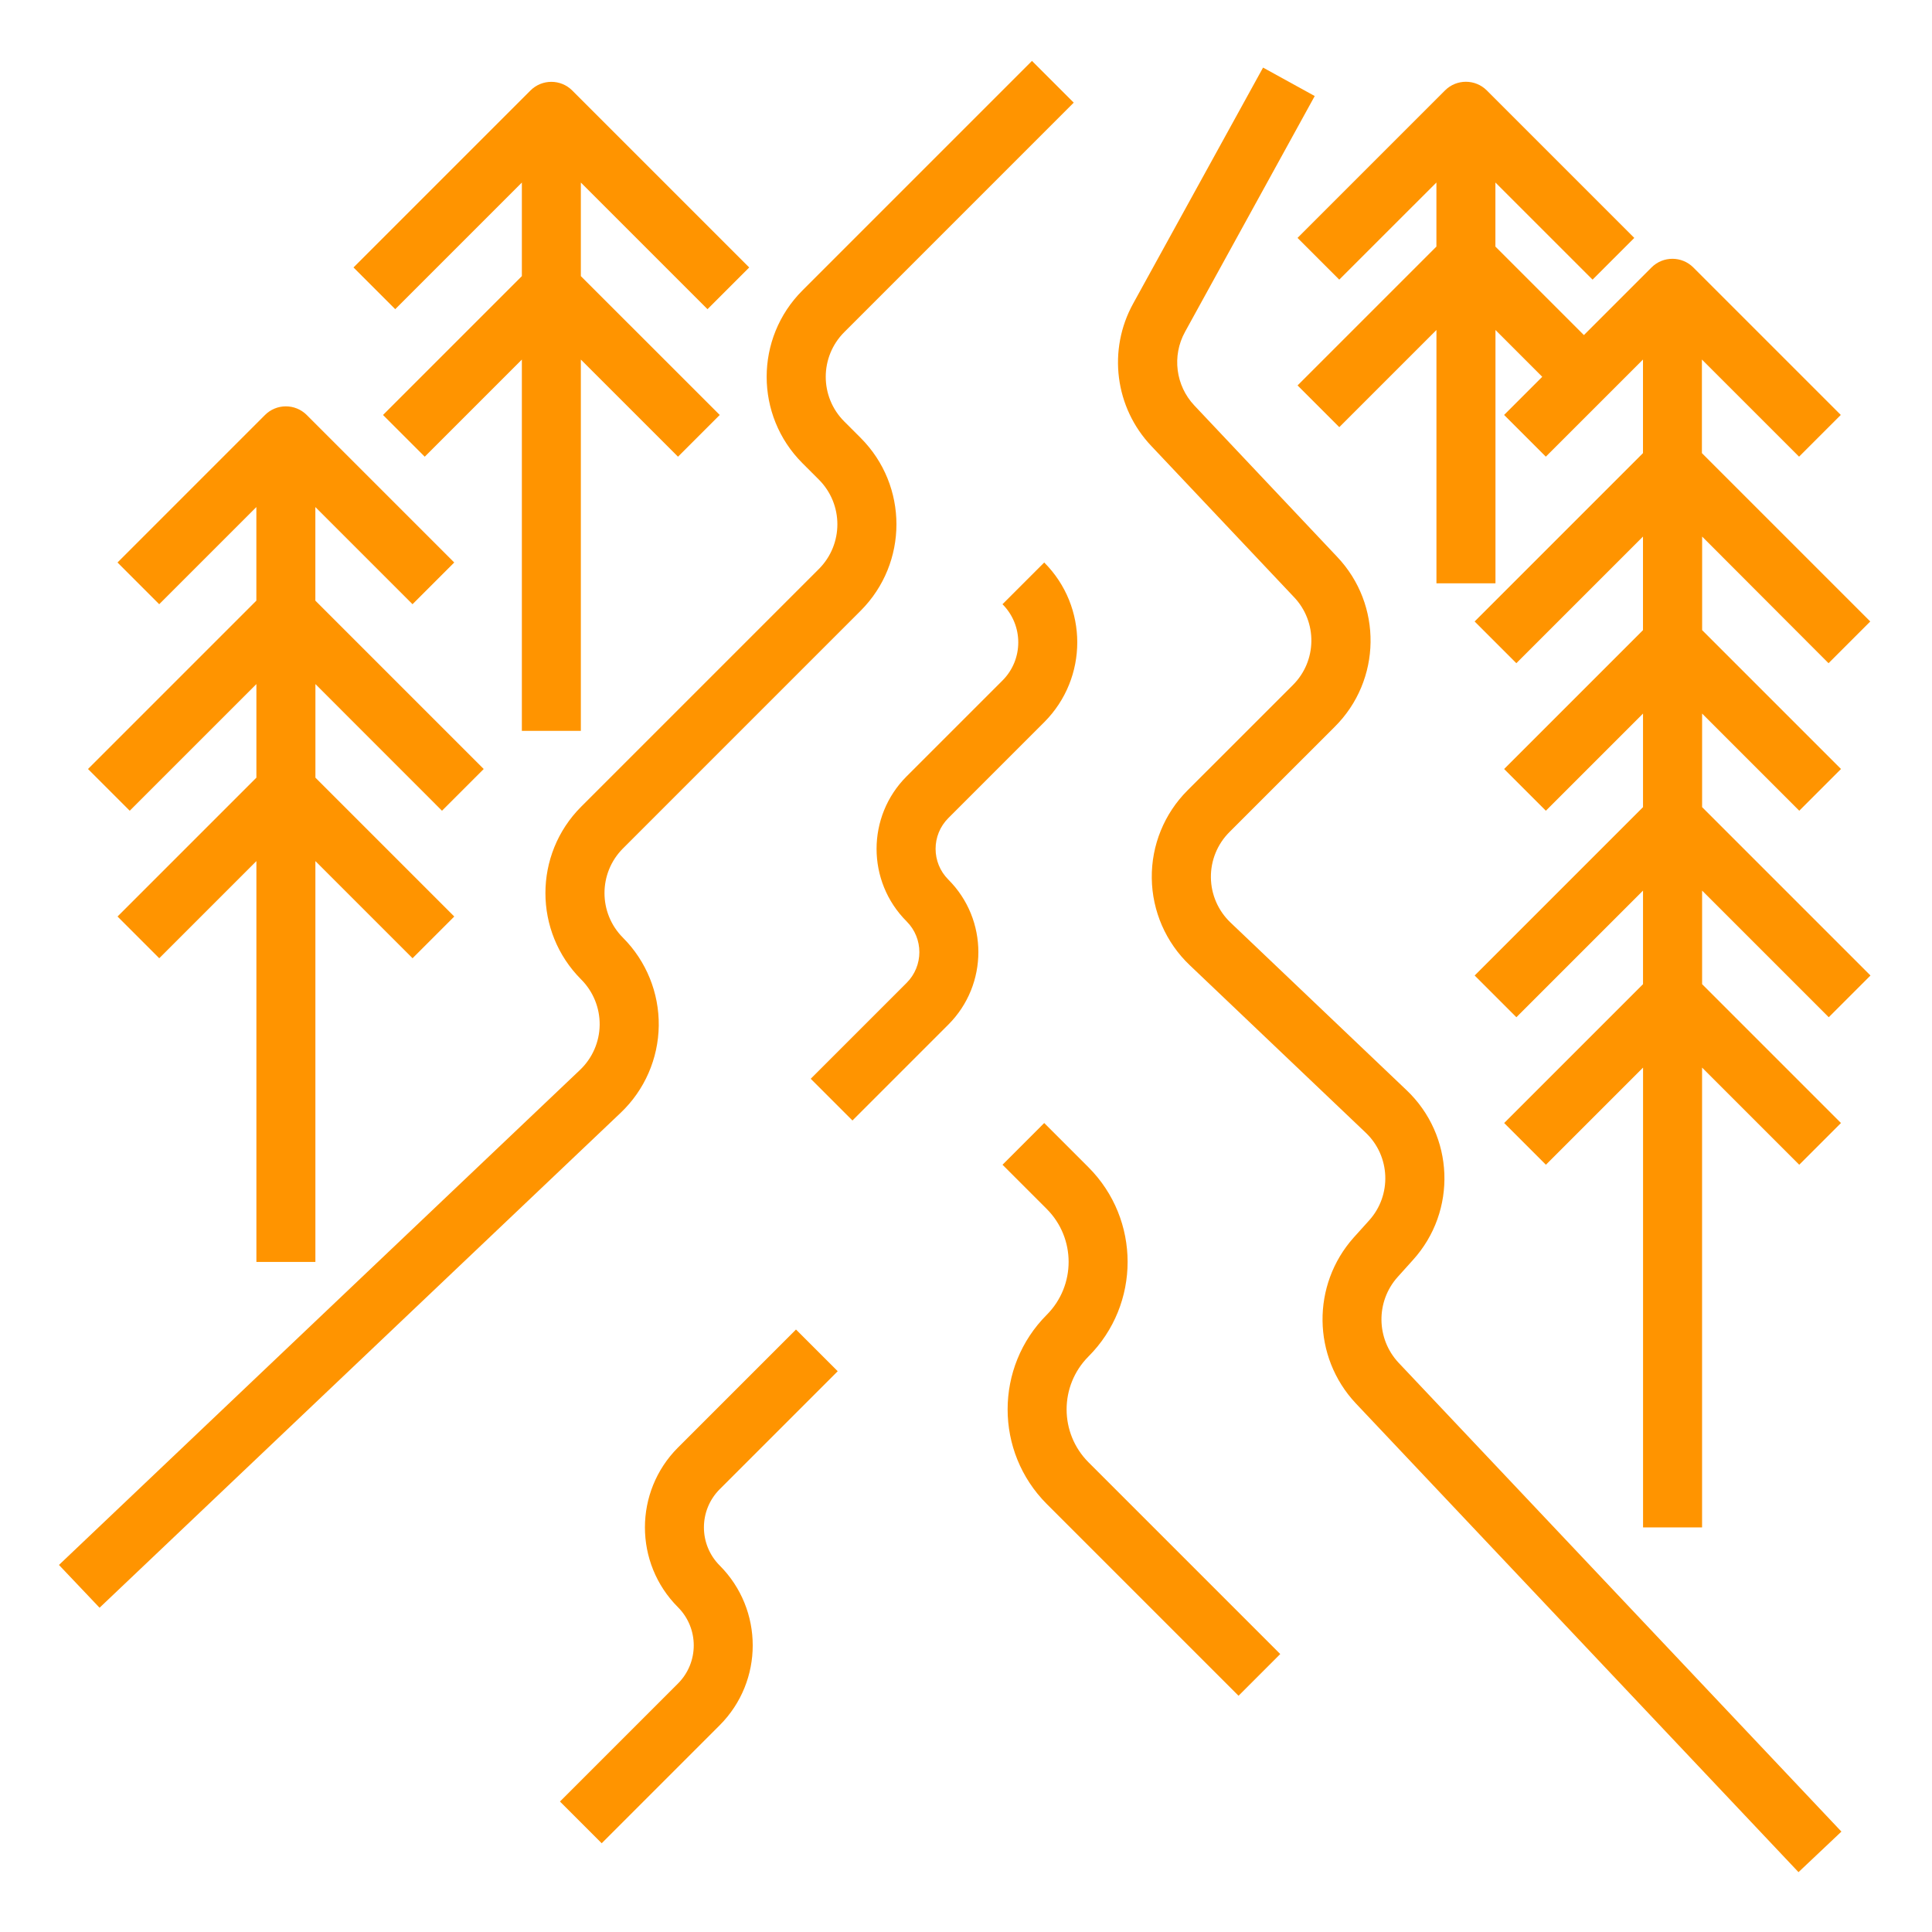
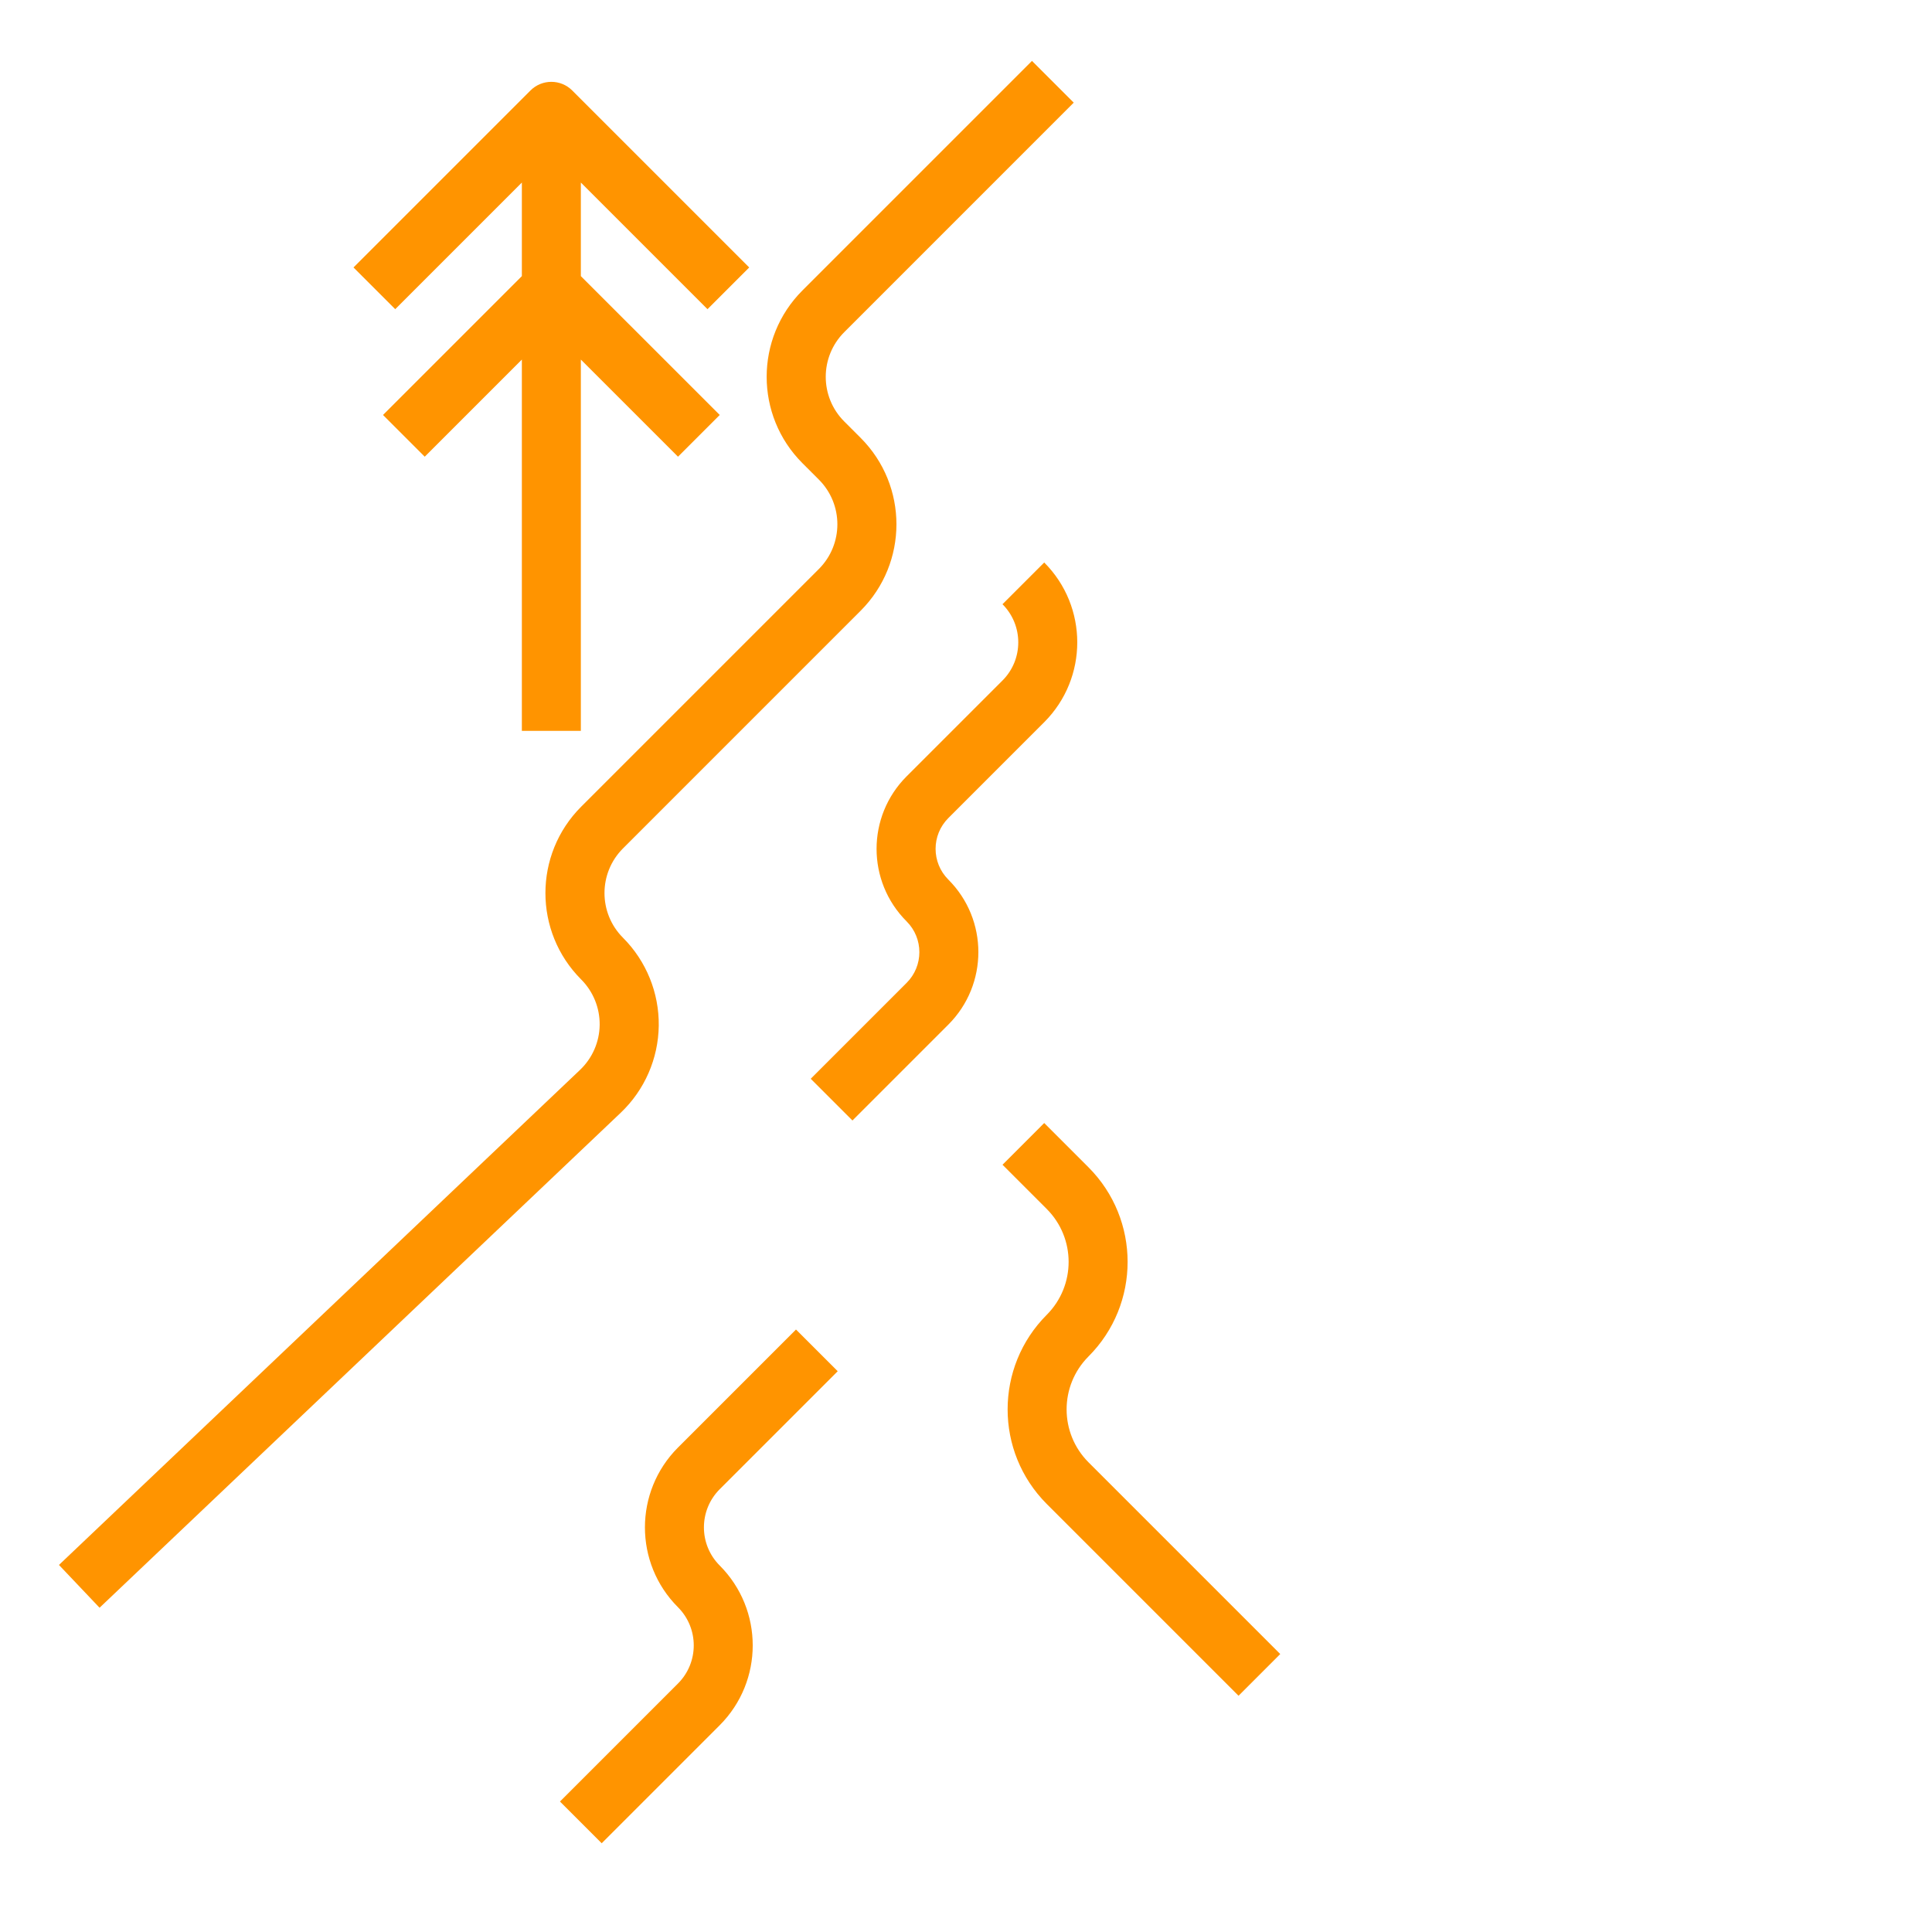
<svg xmlns="http://www.w3.org/2000/svg" fill="none" height="62" viewBox="0 0 62 62" width="62">
  <g fill="#ff9400">
-     <path d="m58.68 21.283 1.339-1.339-5.403-5.403v-3.003l3.118 3.117 1.339-1.339-4.734-4.734c-.37-.369-.969-.369-1.339 0l-2.171 2.171-2.84-2.84v-2.056l3.118 3.117 1.339-1.339-4.734-4.734c-.37-.369-.969-.369-1.339 0l-4.734 4.734 1.339 1.339 3.118-3.117v2.056l-4.456 4.456 1.339 1.339 3.118-3.118v8.129h1.894v-8.129l1.501 1.502-1.224 1.224 1.339 1.339 3.118-3.117v3.003l-5.403 5.403 1.339 1.339 4.064-4.064v3.003l-4.456 4.456 1.339 1.339 3.118-3.118v3.003l-5.403 5.403 1.339 1.339 4.064-4.064v3.003l-4.456 4.456 1.339 1.339 3.118-3.118v14.756h1.894v-14.756l3.118 3.118 1.339-1.339-4.456-4.456v-3.003l4.064 4.064 1.339-1.339-5.403-5.403v-3.003l3.118 3.118 1.339-1.339-4.456-4.456v-3.003z" />
-     <path d="m14.184 26.017 1.339-1.339-5.403-5.403v-3.003l3.118 3.118 1.339-1.339-4.734-4.734c-.37-.369-.969-.369-1.339 0l-4.733 4.734 1.338 1.339 3.118-3.118v3.003l-5.403 5.403 1.339 1.339 4.065-4.064v3.003l-4.456 4.456 1.338 1.339 3.118-3.118v12.863h1.893v-12.863l3.118 3.118 1.339-1.339-4.456-4.456v-3.003z" />
    <path d="m22.704 9.922 1.339-1.339-5.68-5.68c-.37-.369-.969-.369-1.339 0l-5.68 5.68 1.339 1.339 4.064-4.064v3.003l-4.456 4.456 1.339 1.339 3.117-3.117v11.915h1.893v-11.915l3.118 3.117 1.339-1.339-4.457-4.456v-3.003z" />
    <path d="m19.92 35.709c.766-.728 1.206-1.735 1.22-2.793.013-1.057-.401-2.075-1.148-2.823-.791-.792-.791-2.075 0-2.866l7.628-7.629c1.53-1.532 1.53-4.013 0-5.545l-.527-.527c-.792-.791-.792-2.075 0-2.867l7.364-7.365-1.34-1.339-7.365 7.365c-1.532 1.531-1.532 4.014 0 5.545l.527.527c.791.792.791 2.075 0 2.867l-7.629 7.629c-1.529 1.532-1.529 4.012 0 5.544.387.387.6.913.594 1.459-.007.547-.235 1.068-.631 1.444l-16.721 15.886 1.303 1.373z" />
-     <path d="m42.191 3.082-1.658-.913-4.166 7.568c-.826 1.492-.59 3.346.585 4.581l4.574 4.844c.758.796.741 2.052-.04 2.826l-3.376 3.375c-.748.747-1.162 1.764-1.148 2.82.013 1.056.452 2.063 1.218 2.791l5.644 5.372c.799.755.847 2.011.108 2.824l-.492.546c-1.355 1.522-1.328 3.826.065 5.315l14.211 15.048 1.377-1.301-14.212-15.047c-.718-.769-.733-1.96-.033-2.746l.491-.546c1.431-1.574 1.337-4.002-.209-5.462l-5.641-5.371c-.396-.377-.623-.897-.63-1.444-.007-.546.207-1.072.593-1.458l3.376-3.375c1.51-1.496 1.544-3.926.078-5.465l-4.574-4.847c-.605-.639-.728-1.596-.303-2.367z" />
    <path d="m30.433 32.881c1.285-1.285 1.285-3.369 0-4.654-.545-.545-.545-1.429 0-1.974l3.077-3.077c1.414-1.416 1.414-3.709 0-5.125l-1.339 1.339c.675.677.675 1.772 0 2.448l-3.077 3.076c-1.285 1.286-1.285 3.369 0 4.654.546.545.546 1.429 0 1.974l-3.077 3.077 1.339 1.339z" />
    <path d="m41.084 53.08-6.154-6.154c-.935-.938-.935-2.456 0-3.395 1.675-1.677 1.675-4.394 0-6.072l-1.42-1.42-1.338 1.339 1.42 1.42c.935.938.935 2.456 0 3.395-1.675 1.678-1.675 4.394 0 6.072l6.154 6.154z" />
    <path d="m25.544 42.666-3.787 3.787c-1.414 1.417-1.414 3.71 0 5.125.675.677.675 1.772 0 2.448l-3.787 3.787 1.339 1.339 3.787-3.787c1.413-1.416 1.413-3.709 0-5.126-.675-.676-.675-1.771 0-2.448l3.787-3.787z" />
  </g>
</svg>